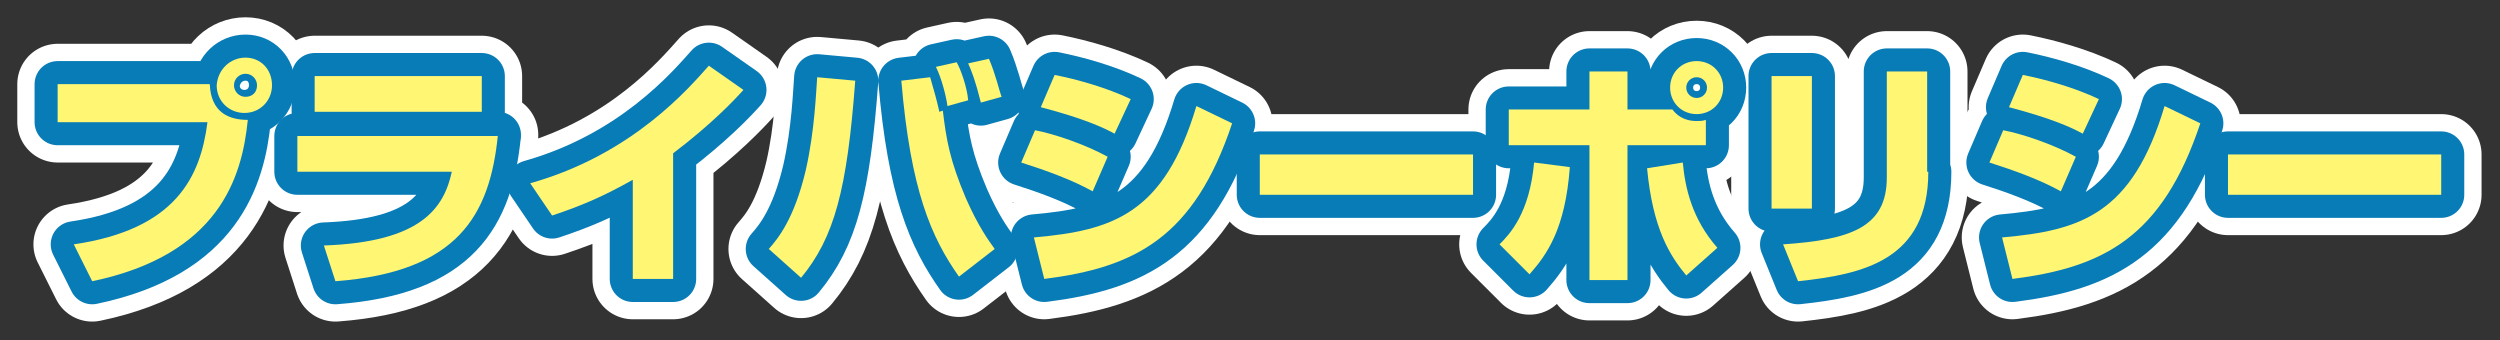
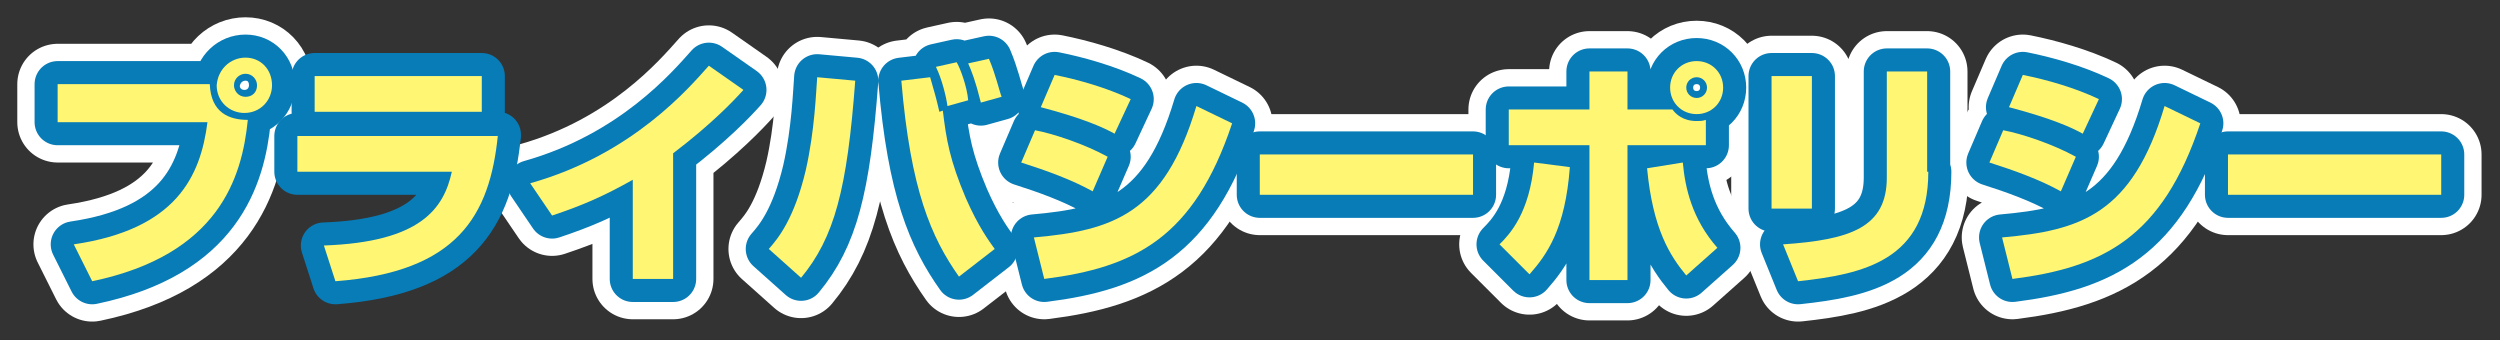
<svg xmlns="http://www.w3.org/2000/svg" version="1.1" id="レイヤー_1" x="0px" y="0px" width="216.9px" height="29.5px" viewBox="0 0 216.9 29.5" style="enable-background:new 0 0 216.9 29.5;" xml:space="preserve">
  <rect x="0" y="0" width="216.9" height="29.5" fill="#333333" stroke="none" />
  <style type="text/css">
	.st0{fill:none;stroke:#FFFFFF;stroke-width:7;stroke-linejoin:round;}
	.st1{fill:#FFFFFF;}
	.st2{fill:none;stroke:#077CB7;stroke-width:4;stroke-linejoin:round;}
	.st3{fill:#FFF674;}
</style>
  <g>
    <g>
      <path class="st0" d="M18.2,7.3c0.1,2.5,1.7,3.1,3.3,3.1C21,15.4,19,22.1,8,24.4l-1.6-3.2c8.9-1.3,11-5.9,11.6-10.6H5V7.3H18.2z     M23.6,7.4c0,1.3-1,2.4-2.4,2.4c-1.3,0-2.4-1-2.4-2.4C18.9,6,20,5,21.3,5C22.6,5,23.6,6,23.6,7.4z M20.3,7.4c0,0.5,0.4,1,1,1    s1-0.4,1-1c0-0.5-0.4-1-1-1C20.8,6.4,20.3,6.8,20.3,7.4z" />
-       <path class="st0" d="M43.2,11.7c-0.7,7-3.5,11.9-14.1,12.7l-1-3.1c8.4-0.3,10.4-3.2,11.1-6.4H25.8v-3.1H43.2z M41.8,6.6v3.1H27.3    V6.6H41.8z" />
      <path class="st0" d="M58.4,24.2h-3.5v-8.6c-2.5,1.4-4.3,2.2-7,3.1L46,15.9c8.9-2.5,13.8-8.3,15.5-10.2l3,2.1    c-0.8,0.9-2.8,3-6.1,5.5V24.2z" />
      <path class="st0" d="M66.7,21.6c0.8-0.9,2.2-2.6,3.2-6.8c0.8-3.5,0.9-6.9,1-8.1L74.2,7c-0.7,9.4-1.8,13.6-4.7,17.1L66.7,21.6z     M80.7,6.7c0.4,1.4,0.5,1.7,0.8,3l0.3-0.1c0.3,2.5,0.6,4.3,2,7.6c1.1,2.5,2,3.7,2.5,4.4L83.2,24c-2.4-3.4-4.2-7.5-5-17L80.7,6.7z     M82.2,9.2c-0.1-0.8-0.5-2.4-1-3.4L83,5.4c0.3,0.5,0.9,2.1,1,3.3L82.2,9.2z M85.1,8.9c-0.5-2-0.8-2.7-1.1-3.4l1.8-0.4    c0.6,1.4,0.9,2.8,1.1,3.3L85.1,8.9z" />
      <path class="st0" d="M94.8,16.6c-1.8-1-4-1.8-6.2-2.5l1.2-2.8c1.6,0.3,4.3,1.2,6.3,2.3L94.8,16.6z M89.7,20.6    c6.8-0.6,11.3-2,14.1-11.4l3.1,1.5c-3.3,9.9-8.4,12.5-16.3,13.5L89.7,20.6z M96.7,11.6c-0.9-0.5-2.6-1.3-6.4-2.3l1.2-2.8    c2,0.4,4.5,1.1,6.6,2.1L96.7,11.6z" />
      <path class="st0" d="M127.8,13.4v3.5h-18.5v-3.5H127.8z" />
      <path class="st0" d="M130.1,21.2c0.9-0.9,2.6-2.7,3-7.1l3.1,0.4c-0.4,5.4-2,7.6-3.5,9.3L130.1,21.2z M141.2,6.2v3.3h3.9    c0.3,0.4,0.9,1,2.1,1c0.3,0,0.5,0,0.8-0.1v2.2h-6.8v11.7h-3.3V12.6h-7V9.5h7V6.2H141.2z M146,14.1c0.2,2.2,0.8,4.9,3,7.4l-2.7,2.4    c-1.4-1.7-2.9-4-3.4-9.3L146,14.1z M149.5,7.6c0,1.3-1,2.3-2.3,2.3c-1.3,0-2.3-1-2.3-2.3c0-1.3,1-2.3,2.3-2.3    C148.5,5.3,149.5,6.3,149.5,7.6z M146.3,7.6c0,0.5,0.4,0.9,0.9,0.9s0.9-0.4,0.9-0.9c0-0.5-0.4-0.9-0.9-0.9    C146.7,6.7,146.3,7.1,146.3,7.6z" />
      <path class="st0" d="M157.2,18.1h-3.5V6.6h3.5V18.1z M167.3,14.9c0,7.7-5.7,8.9-11.3,9.5l-1.3-3.2c5.9-0.4,9-1.5,9-5.8V6.2h3.5    V14.9z" />
      <path class="st0" d="M178.8,16.6c-1.8-1-4-1.8-6.2-2.5l1.2-2.8c1.6,0.3,4.3,1.2,6.3,2.3L178.8,16.6z M173.7,20.6    c6.8-0.6,11.3-2,14.1-11.4l3.1,1.5c-3.3,9.9-8.4,12.5-16.3,13.5L173.7,20.6z M180.7,11.6c-0.9-0.5-2.6-1.3-6.4-2.3l1.2-2.8    c2,0.4,4.5,1.1,6.6,2.1L180.7,11.6z" />
      <path class="st0" d="M211.8,13.4v3.5h-18.5v-3.5H211.8z" />
    </g>
    <g>
      <path class="st1" d="M18.2,7.3c0.1,2.5,1.7,3.1,3.3,3.1C21,15.4,19,22.1,8,24.4l-1.6-3.2c8.9-1.3,11-5.9,11.6-10.6H5V7.3H18.2z     M23.6,7.4c0,1.3-1,2.4-2.4,2.4c-1.3,0-2.4-1-2.4-2.4C18.9,6,20,5,21.3,5C22.6,5,23.6,6,23.6,7.4z M20.3,7.4c0,0.5,0.4,1,1,1    s1-0.4,1-1c0-0.5-0.4-1-1-1C20.8,6.4,20.3,6.8,20.3,7.4z" />
      <path class="st1" d="M43.2,11.7c-0.7,7-3.5,11.9-14.1,12.7l-1-3.1c8.4-0.3,10.4-3.2,11.1-6.4H25.8v-3.1H43.2z M41.8,6.6v3.1H27.3    V6.6H41.8z" />
      <path class="st1" d="M58.4,24.2h-3.5v-8.6c-2.5,1.4-4.3,2.2-7,3.1L46,15.9c8.9-2.5,13.8-8.3,15.5-10.2l3,2.1    c-0.8,0.9-2.8,3-6.1,5.5V24.2z" />
-       <path class="st1" d="M66.7,21.6c0.8-0.9,2.2-2.6,3.2-6.8c0.8-3.5,0.9-6.9,1-8.1L74.2,7c-0.7,9.4-1.8,13.6-4.7,17.1L66.7,21.6z     M80.7,6.7c0.4,1.4,0.5,1.7,0.8,3l0.3-0.1c0.3,2.5,0.6,4.3,2,7.6c1.1,2.5,2,3.7,2.5,4.4L83.2,24c-2.4-3.4-4.2-7.5-5-17L80.7,6.7z     M82.2,9.2c-0.1-0.8-0.5-2.4-1-3.4L83,5.4c0.3,0.5,0.9,2.1,1,3.3L82.2,9.2z M85.1,8.9c-0.5-2-0.8-2.7-1.1-3.4l1.8-0.4    c0.6,1.4,0.9,2.8,1.1,3.3L85.1,8.9z" />
      <path class="st1" d="M94.8,16.6c-1.8-1-4-1.8-6.2-2.5l1.2-2.8c1.6,0.3,4.3,1.2,6.3,2.3L94.8,16.6z M89.7,20.6    c6.8-0.6,11.3-2,14.1-11.4l3.1,1.5c-3.3,9.9-8.4,12.5-16.3,13.5L89.7,20.6z M96.7,11.6c-0.9-0.5-2.6-1.3-6.4-2.3l1.2-2.8    c2,0.4,4.5,1.1,6.6,2.1L96.7,11.6z" />
-       <path class="st1" d="M127.8,13.4v3.5h-18.5v-3.5H127.8z" />
+       <path class="st1" d="M127.8,13.4v3.5v-3.5H127.8z" />
      <path class="st1" d="M130.1,21.2c0.9-0.9,2.6-2.7,3-7.1l3.1,0.4c-0.4,5.4-2,7.6-3.5,9.3L130.1,21.2z M141.2,6.2v3.3h3.9    c0.3,0.4,0.9,1,2.1,1c0.3,0,0.5,0,0.8-0.1v2.2h-6.8v11.7h-3.3V12.6h-7V9.5h7V6.2H141.2z M146,14.1c0.2,2.2,0.8,4.9,3,7.4l-2.7,2.4    c-1.4-1.7-2.9-4-3.4-9.3L146,14.1z M149.5,7.6c0,1.3-1,2.3-2.3,2.3c-1.3,0-2.3-1-2.3-2.3c0-1.3,1-2.3,2.3-2.3    C148.5,5.3,149.5,6.3,149.5,7.6z M146.3,7.6c0,0.5,0.4,0.9,0.9,0.9s0.9-0.4,0.9-0.9c0-0.5-0.4-0.9-0.9-0.9    C146.7,6.7,146.3,7.1,146.3,7.6z" />
      <path class="st1" d="M157.2,18.1h-3.5V6.6h3.5V18.1z M167.3,14.9c0,7.7-5.7,8.9-11.3,9.5l-1.3-3.2c5.9-0.4,9-1.5,9-5.8V6.2h3.5    V14.9z" />
      <path class="st1" d="M178.8,16.6c-1.8-1-4-1.8-6.2-2.5l1.2-2.8c1.6,0.3,4.3,1.2,6.3,2.3L178.8,16.6z M173.7,20.6    c6.8-0.6,11.3-2,14.1-11.4l3.1,1.5c-3.3,9.9-8.4,12.5-16.3,13.5L173.7,20.6z M180.7,11.6c-0.9-0.5-2.6-1.3-6.4-2.3l1.2-2.8    c2,0.4,4.5,1.1,6.6,2.1L180.7,11.6z" />
      <path class="st1" d="M211.8,13.4v3.5h-18.5v-3.5H211.8z" />
    </g>
    <g>
      <path class="st2" d="M18.2,7.3c0.1,2.5,1.7,3.1,3.3,3.1C21,15.4,19,22.1,8,24.4l-1.6-3.2c8.9-1.3,11-5.9,11.6-10.6H5V7.3H18.2z     M23.6,7.4c0,1.3-1,2.4-2.4,2.4c-1.3,0-2.4-1-2.4-2.4C18.9,6,20,5,21.3,5C22.6,5,23.6,6,23.6,7.4z M20.3,7.4c0,0.5,0.4,1,1,1    s1-0.4,1-1c0-0.5-0.4-1-1-1C20.8,6.4,20.3,6.8,20.3,7.4z" />
      <path class="st2" d="M43.2,11.7c-0.7,7-3.5,11.9-14.1,12.7l-1-3.1c8.4-0.3,10.4-3.2,11.1-6.4H25.8v-3.1H43.2z M41.8,6.6v3.1H27.3    V6.6H41.8z" />
      <path class="st2" d="M58.4,24.2h-3.5v-8.6c-2.5,1.4-4.3,2.2-7,3.1L46,15.9c8.9-2.5,13.8-8.3,15.5-10.2l3,2.1    c-0.8,0.9-2.8,3-6.1,5.5V24.2z" />
      <path class="st2" d="M66.7,21.6c0.8-0.9,2.2-2.6,3.2-6.8c0.8-3.5,0.9-6.9,1-8.1L74.2,7c-0.7,9.4-1.8,13.6-4.7,17.1L66.7,21.6z     M80.7,6.7c0.4,1.4,0.5,1.7,0.8,3l0.3-0.1c0.3,2.5,0.6,4.3,2,7.6c1.1,2.5,2,3.7,2.5,4.4L83.2,24c-2.4-3.4-4.2-7.5-5-17L80.7,6.7z     M82.2,9.2c-0.1-0.8-0.5-2.4-1-3.4L83,5.4c0.3,0.5,0.9,2.1,1,3.3L82.2,9.2z M85.1,8.9c-0.5-2-0.8-2.7-1.1-3.4l1.8-0.4    c0.6,1.4,0.9,2.8,1.1,3.3L85.1,8.9z" />
      <path class="st2" d="M94.8,16.6c-1.8-1-4-1.8-6.2-2.5l1.2-2.8c1.6,0.3,4.3,1.2,6.3,2.3L94.8,16.6z M89.7,20.6    c6.8-0.6,11.3-2,14.1-11.4l3.1,1.5c-3.3,9.9-8.4,12.5-16.3,13.5L89.7,20.6z M96.7,11.6c-0.9-0.5-2.6-1.3-6.4-2.3l1.2-2.8    c2,0.4,4.5,1.1,6.6,2.1L96.7,11.6z" />
      <path class="st2" d="M127.8,13.4v3.5h-18.5v-3.5H127.8z" />
      <path class="st2" d="M130.1,21.2c0.9-0.9,2.6-2.7,3-7.1l3.1,0.4c-0.4,5.4-2,7.6-3.5,9.3L130.1,21.2z M141.2,6.2v3.3h3.9    c0.3,0.4,0.9,1,2.1,1c0.3,0,0.5,0,0.8-0.1v2.2h-6.8v11.7h-3.3V12.6h-7V9.5h7V6.2H141.2z M146,14.1c0.2,2.2,0.8,4.9,3,7.4l-2.7,2.4    c-1.4-1.7-2.9-4-3.4-9.3L146,14.1z M149.5,7.6c0,1.3-1,2.3-2.3,2.3c-1.3,0-2.3-1-2.3-2.3c0-1.3,1-2.3,2.3-2.3    C148.5,5.3,149.5,6.3,149.5,7.6z M146.3,7.6c0,0.5,0.4,0.9,0.9,0.9s0.9-0.4,0.9-0.9c0-0.5-0.4-0.9-0.9-0.9    C146.7,6.7,146.3,7.1,146.3,7.6z" />
      <path class="st2" d="M157.2,18.1h-3.5V6.6h3.5V18.1z M167.3,14.9c0,7.7-5.7,8.9-11.3,9.5l-1.3-3.2c5.9-0.4,9-1.5,9-5.8V6.2h3.5    V14.9z" />
      <path class="st2" d="M178.8,16.6c-1.8-1-4-1.8-6.2-2.5l1.2-2.8c1.6,0.3,4.3,1.2,6.3,2.3L178.8,16.6z M173.7,20.6    c6.8-0.6,11.3-2,14.1-11.4l3.1,1.5c-3.3,9.9-8.4,12.5-16.3,13.5L173.7,20.6z M180.7,11.6c-0.9-0.5-2.6-1.3-6.4-2.3l1.2-2.8    c2,0.4,4.5,1.1,6.6,2.1L180.7,11.6z" />
      <path class="st2" d="M211.8,13.4v3.5h-18.5v-3.5H211.8z" />
    </g>
    <g>
      <path class="st3" d="M18.2,7.3c0.1,2.5,1.7,3.1,3.3,3.1C21,15.4,19,22.1,8,24.4l-1.6-3.2c8.9-1.3,11-5.9,11.6-10.6H5V7.3H18.2z     M23.6,7.4c0,1.3-1,2.4-2.4,2.4c-1.3,0-2.4-1-2.4-2.4C18.9,6,20,5,21.3,5C22.6,5,23.6,6,23.6,7.4z M20.3,7.4c0,0.5,0.4,1,1,1    s1-0.4,1-1c0-0.5-0.4-1-1-1C20.8,6.4,20.3,6.8,20.3,7.4z" />
      <path class="st3" d="M43.2,11.7c-0.7,7-3.5,11.9-14.1,12.7l-1-3.1c8.4-0.3,10.4-3.2,11.1-6.4H25.8v-3.1H43.2z M41.8,6.6v3.1H27.3    V6.6H41.8z" />
      <path class="st3" d="M58.4,24.2h-3.5v-8.6c-2.5,1.4-4.3,2.2-7,3.1L46,15.9c8.9-2.5,13.8-8.3,15.5-10.2l3,2.1    c-0.8,0.9-2.8,3-6.1,5.5V24.2z" />
      <path class="st3" d="M66.7,21.6c0.8-0.9,2.2-2.6,3.2-6.8c0.8-3.5,0.9-6.9,1-8.1L74.2,7c-0.7,9.4-1.8,13.6-4.7,17.1L66.7,21.6z     M80.7,6.7c0.4,1.4,0.5,1.7,0.8,3l0.3-0.1c0.3,2.5,0.6,4.3,2,7.6c1.1,2.5,2,3.7,2.5,4.4L83.2,24c-2.4-3.4-4.2-7.5-5-17L80.7,6.7z     M82.2,9.2c-0.1-0.8-0.5-2.4-1-3.4L83,5.4c0.3,0.5,0.9,2.1,1,3.3L82.2,9.2z M85.1,8.9c-0.5-2-0.8-2.7-1.1-3.4l1.8-0.4    c0.6,1.4,0.9,2.8,1.1,3.3L85.1,8.9z" />
      <path class="st3" d="M94.8,16.6c-1.8-1-4-1.8-6.2-2.5l1.2-2.8c1.6,0.3,4.3,1.2,6.3,2.3L94.8,16.6z M89.7,20.6    c6.8-0.6,11.3-2,14.1-11.4l3.1,1.5c-3.3,9.9-8.4,12.5-16.3,13.5L89.7,20.6z M96.7,11.6c-0.9-0.5-2.6-1.3-6.4-2.3l1.2-2.8    c2,0.4,4.5,1.1,6.6,2.1L96.7,11.6z" />
      <path class="st3" d="M127.8,13.4v3.5h-18.5v-3.5H127.8z" />
      <path class="st3" d="M130.1,21.2c0.9-0.9,2.6-2.7,3-7.1l3.1,0.4c-0.4,5.4-2,7.6-3.5,9.3L130.1,21.2z M141.2,6.2v3.3h3.9    c0.3,0.4,0.9,1,2.1,1c0.3,0,0.5,0,0.8-0.1v2.2h-6.8v11.7h-3.3V12.6h-7V9.5h7V6.2H141.2z M146,14.1c0.2,2.2,0.8,4.9,3,7.4l-2.7,2.4    c-1.4-1.7-2.9-4-3.4-9.3L146,14.1z M149.5,7.6c0,1.3-1,2.3-2.3,2.3c-1.3,0-2.3-1-2.3-2.3c0-1.3,1-2.3,2.3-2.3    C148.5,5.3,149.5,6.3,149.5,7.6z M146.3,7.6c0,0.5,0.4,0.9,0.9,0.9s0.9-0.4,0.9-0.9c0-0.5-0.4-0.9-0.9-0.9    C146.7,6.7,146.3,7.1,146.3,7.6z" />
      <path class="st3" d="M157.2,18.1h-3.5V6.6h3.5V18.1z M167.3,14.9c0,7.7-5.7,8.9-11.3,9.5l-1.3-3.2c5.9-0.4,9-1.5,9-5.8V6.2h3.5    V14.9z" />
      <path class="st3" d="M178.8,16.6c-1.8-1-4-1.8-6.2-2.5l1.2-2.8c1.6,0.3,4.3,1.2,6.3,2.3L178.8,16.6z M173.7,20.6    c6.8-0.6,11.3-2,14.1-11.4l3.1,1.5c-3.3,9.9-8.4,12.5-16.3,13.5L173.7,20.6z M180.7,11.6c-0.9-0.5-2.6-1.3-6.4-2.3l1.2-2.8    c2,0.4,4.5,1.1,6.6,2.1L180.7,11.6z" />
      <path class="st3" d="M211.8,13.4v3.5h-18.5v-3.5H211.8z" />
    </g>
  </g>
</svg>